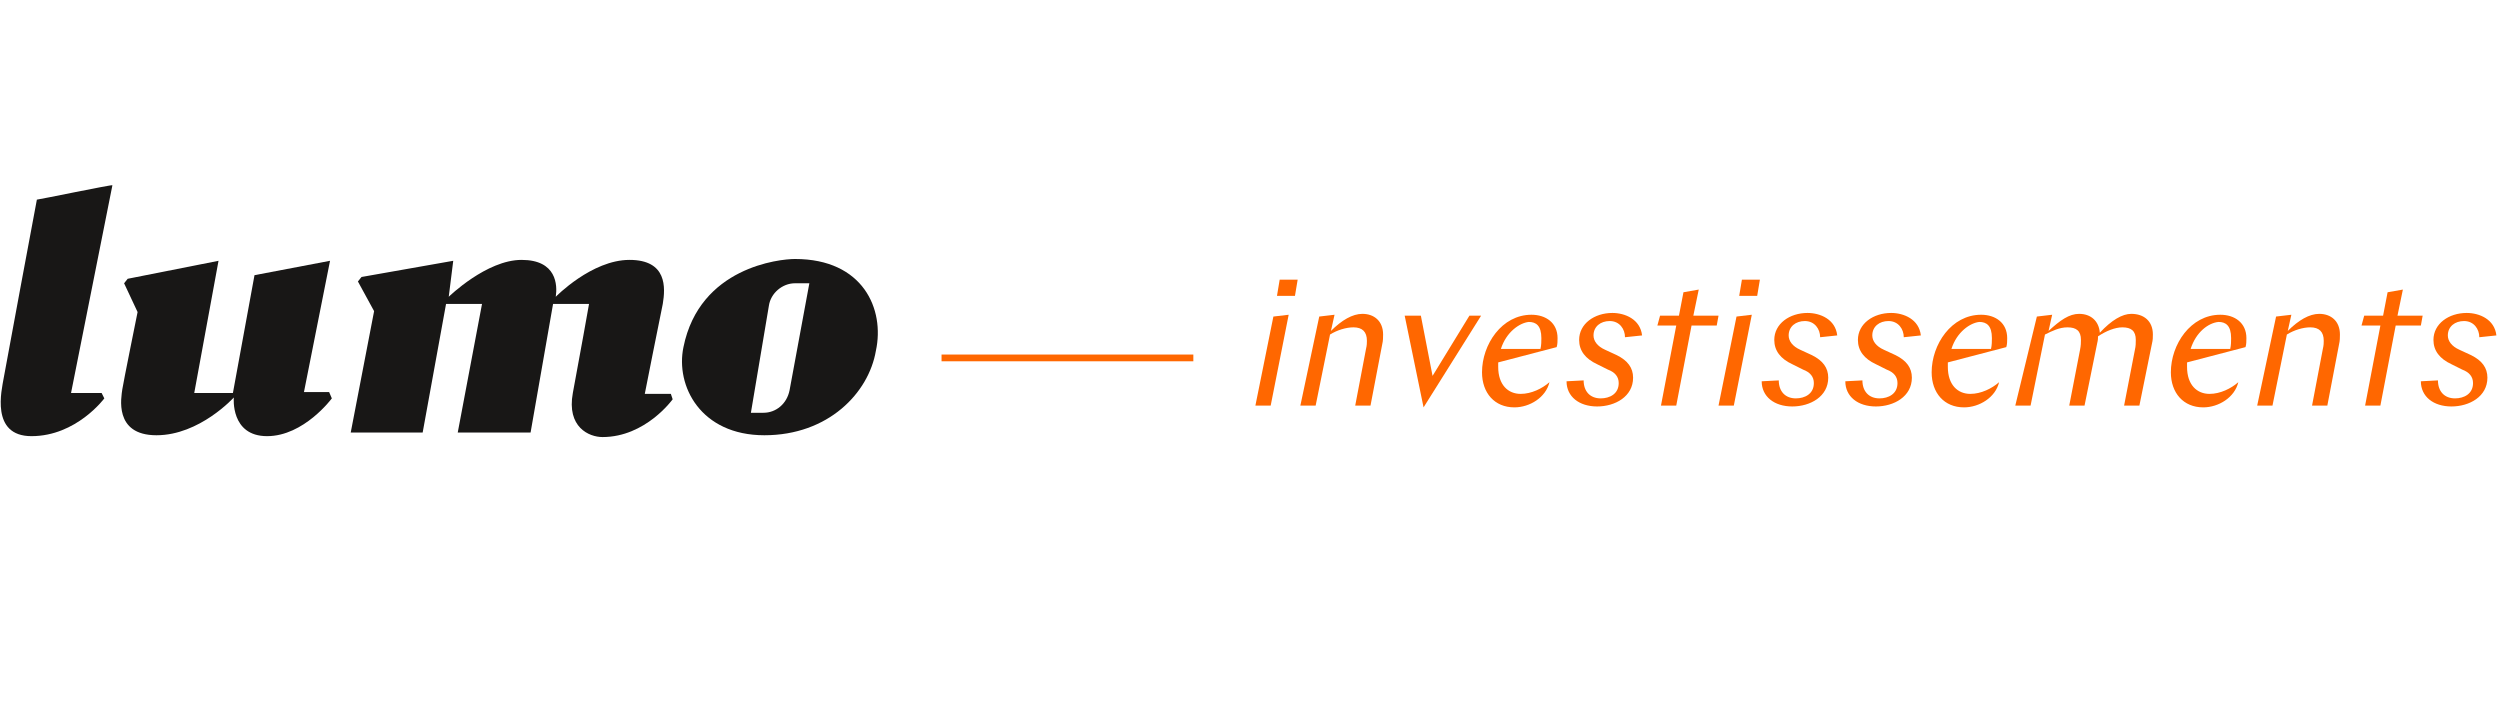
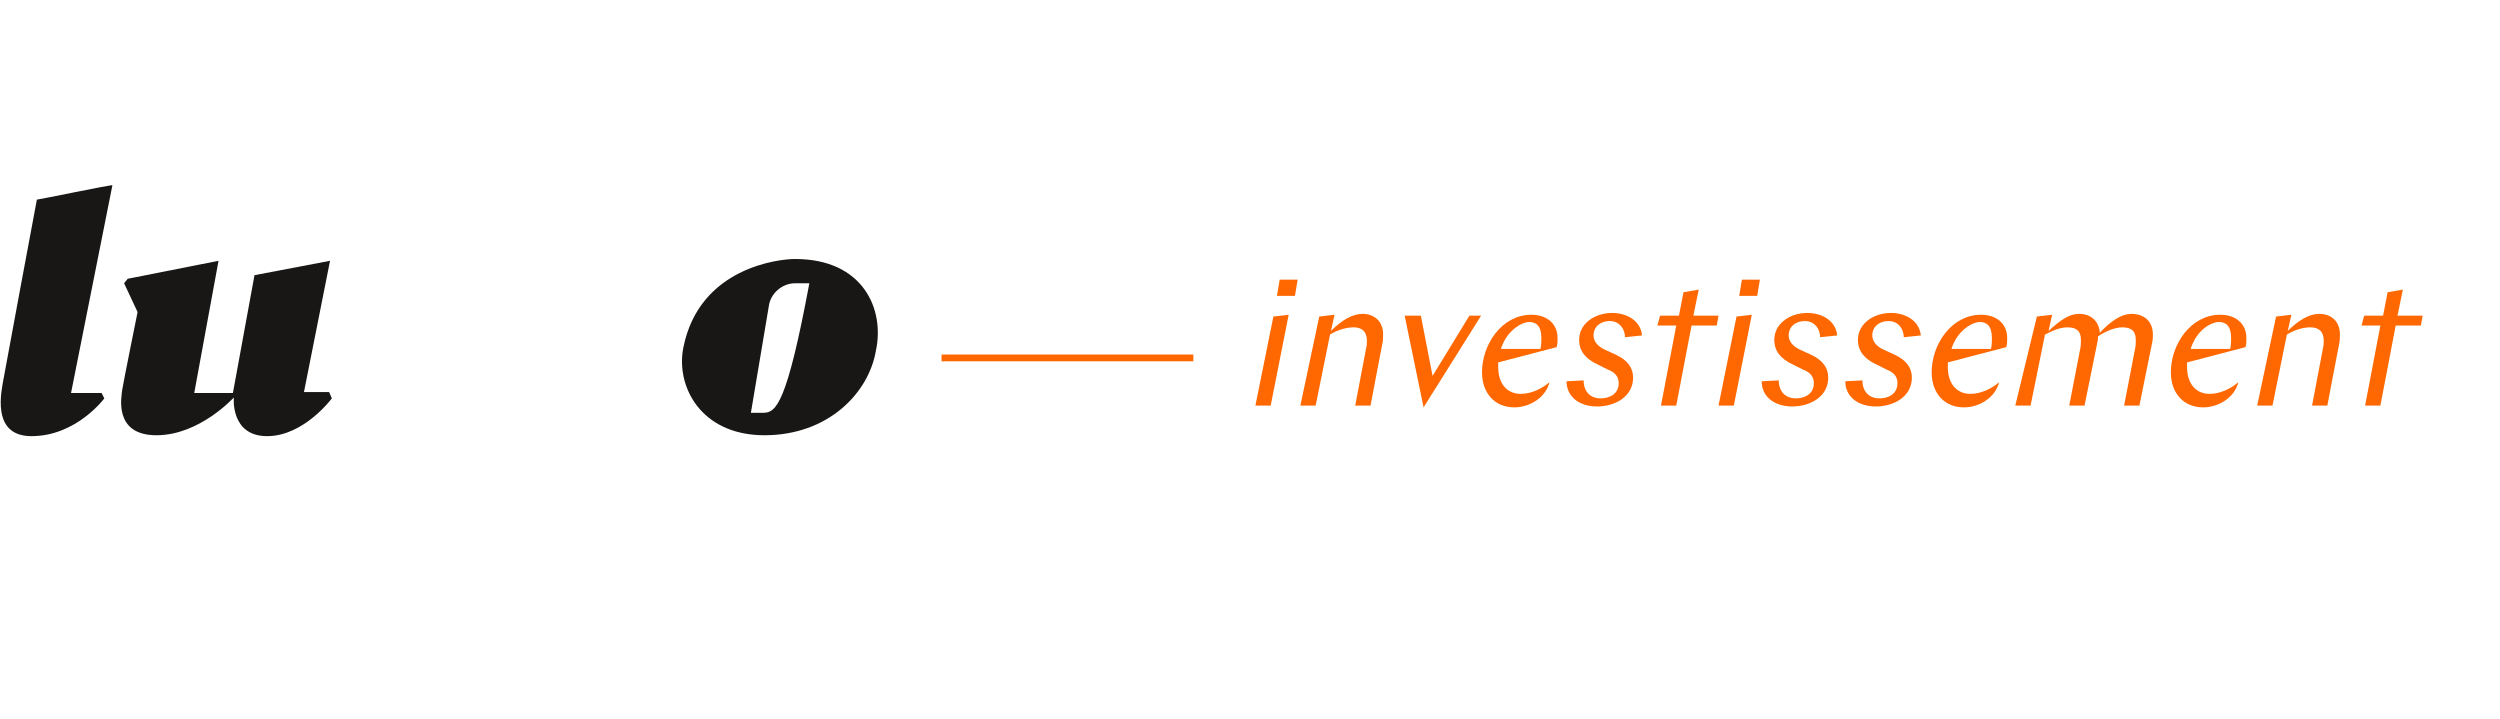
<svg xmlns="http://www.w3.org/2000/svg" version="1.1" id="Calque_1" x="0px" y="0px" viewBox="0 0 278 80" style="enable-background:new 0 0 278 80;" xml:space="preserve">
  <style type="text/css">
	.st0{fill:none;stroke:#FF6700;stroke-width:0.75;stroke-miterlimit:10;}
	.st1{fill:#FF6700;}
	.st2{fill:#181716;}
</style>
  <g>
    <line class="st0" x1="132.7" y1="39.8" x2="104.7" y2="39.8" />
    <g>
      <path class="st1" d="M141.6,35.2l1.7-0.2l-2,10.1h-1.7L141.6,35.2z M142.3,31.1h2l-0.3,1.8h-2L142.3,31.1z" />
      <path class="st1" d="M146.7,35.2l1.7-0.2l-0.4,1.8c1.2-1.2,2.4-1.9,3.5-1.9c1.3,0,2.3,0.8,2.3,2.3c0,0.3,0,0.7-0.1,1.1l-1.3,6.8    h-1.7l1.2-6.3c0.1-0.4,0.1-0.7,0.1-0.9c0-1-0.5-1.5-1.5-1.5c-0.8,0-1.8,0.3-2.6,0.8l-1.6,7.9h-1.7L146.7,35.2z" />
      <path class="st1" d="M159.3,41.8l4.1-6.7h1.3l-6.4,10.2l-2.1-10.2h1.8L159.3,41.8z" />
      <path class="st1" d="M166.6,40.3c0,0.2,0,0.3,0,0.5c0,2,1.1,3,2.5,3c1.2,0,2.4-0.6,3.2-1.3c-0.4,1.7-2.2,2.8-3.9,2.8    c-2.2,0-3.6-1.6-3.6-3.9c0-3.1,2.2-6.4,5.5-6.4c1.6,0,2.9,0.9,2.9,2.6c0,0.3,0,0.7-0.1,1L166.6,40.3z M166.9,38.8h4.4    c0.1-0.4,0.1-0.9,0.1-1.2c0-1.4-0.6-1.8-1.4-1.8C169,35.9,167.5,36.9,166.9,38.8z" />
      <path class="st1" d="M176.1,42.3c0,1.2,0.7,2,1.9,2c1,0,2-0.5,2-1.7c0-0.7-0.4-1.2-1.2-1.5l-1.2-0.6c-1.3-0.6-2-1.5-2-2.7    c0-1.8,1.7-3,3.7-3c1.4,0,3.1,0.7,3.3,2.5l-1.9,0.2c0-0.9-0.6-1.8-1.7-1.8c-1,0-1.8,0.6-1.8,1.6c0,0.6,0.4,1.2,1.3,1.6l1.3,0.6    c1.2,0.6,1.8,1.4,1.8,2.5c0,2.1-2,3.2-4,3.2c-2,0-3.4-1.1-3.4-2.8L176.1,42.3z" />
      <path class="st1" d="M184.6,35.1h2.1l0.5-2.6l1.7-0.3l-0.6,2.9h2.8l-0.2,1.1h-2.8l-1.7,8.9h-1.7l1.7-8.9h-2.1L184.6,35.1z" />
      <path class="st1" d="M193.1,35.2l1.7-0.2l-2,10.1h-1.7L193.1,35.2z M193.7,31.1h2l-0.3,1.8h-2L193.7,31.1z" />
      <path class="st1" d="M197.8,42.3c0,1.2,0.7,2,1.9,2c1,0,2-0.5,2-1.7c0-0.7-0.4-1.2-1.2-1.5l-1.2-0.6c-1.3-0.6-2-1.5-2-2.7    c0-1.8,1.7-3,3.7-3c1.4,0,3.1,0.7,3.3,2.5l-1.9,0.2c0-0.9-0.6-1.8-1.7-1.8c-1,0-1.8,0.6-1.8,1.6c0,0.6,0.4,1.2,1.3,1.6l1.3,0.6    c1.2,0.6,1.8,1.4,1.8,2.5c0,2.1-2,3.2-4,3.2c-2,0-3.4-1.1-3.4-2.8L197.8,42.3z" />
      <path class="st1" d="M207.1,42.3c0,1.2,0.7,2,1.9,2c1,0,2-0.5,2-1.7c0-0.7-0.4-1.2-1.2-1.5l-1.2-0.6c-1.3-0.6-2-1.5-2-2.7    c0-1.8,1.7-3,3.7-3c1.4,0,3.1,0.7,3.3,2.5l-1.9,0.2c0-0.9-0.6-1.8-1.7-1.8c-1,0-1.8,0.6-1.8,1.6c0,0.6,0.4,1.2,1.3,1.6l1.3,0.6    c1.2,0.6,1.8,1.4,1.8,2.5c0,2.1-2,3.2-4,3.2c-2,0-3.4-1.1-3.4-2.8L207.1,42.3z" />
      <path class="st1" d="M216.6,40.3c0,0.2,0,0.3,0,0.5c0,2,1.1,3,2.5,3c1.2,0,2.4-0.6,3.2-1.3c-0.4,1.7-2.2,2.8-3.9,2.8    c-2.2,0-3.6-1.6-3.6-3.9c0-3.1,2.2-6.4,5.5-6.4c1.6,0,2.9,0.9,2.9,2.6c0,0.3,0,0.7-0.1,1L216.6,40.3z M217,38.8h4.4    c0.1-0.4,0.1-0.9,0.1-1.2c0-1.4-0.6-1.8-1.4-1.8C219.1,35.9,217.6,36.9,217,38.8z" />
      <path class="st1" d="M226.5,35.2l1.7-0.2l-0.4,1.8c1.3-1.2,2.3-1.9,3.4-1.9c1.3,0,2.2,0.8,2.3,2.1c1.3-1.4,2.5-2.1,3.5-2.1    c1.4,0,2.4,0.8,2.4,2.3c0,0.3,0,0.6-0.1,1l-1.4,6.9h-1.7l1.2-6.2c0.1-0.4,0.1-0.8,0.1-1.1c0-1-0.5-1.4-1.5-1.4    c-0.8,0-1.8,0.4-2.7,1c0,0.2,0,0.4-0.1,0.8l-1.4,6.9h-1.7l1.2-6.2c0.1-0.5,0.1-0.8,0.1-1.1c0-1-0.5-1.4-1.5-1.4    c-0.9,0-1.7,0.4-2.5,0.8l-1.6,7.9h-1.7L226.5,35.2z" />
      <path class="st1" d="M243.2,40.3c0,0.2,0,0.3,0,0.5c0,2,1.1,3,2.5,3c1.2,0,2.4-0.6,3.2-1.3c-0.4,1.7-2.2,2.8-3.9,2.8    c-2.2,0-3.6-1.6-3.6-3.9c0-3.1,2.2-6.4,5.5-6.4c1.6,0,2.9,0.9,2.9,2.6c0,0.3,0,0.7-0.1,1L243.2,40.3z M243.6,38.8h4.4    c0.1-0.4,0.1-0.9,0.1-1.2c0-1.4-0.6-1.8-1.4-1.8C245.6,35.9,244.2,36.9,243.6,38.8z" />
      <path class="st1" d="M253.1,35.2l1.7-0.2l-0.4,1.8c1.2-1.2,2.4-1.9,3.5-1.9c1.3,0,2.3,0.8,2.3,2.3c0,0.3,0,0.7-0.1,1.1l-1.3,6.8    h-1.7l1.2-6.3c0.1-0.4,0.1-0.7,0.1-0.9c0-1-0.5-1.5-1.5-1.5c-0.8,0-1.8,0.3-2.6,0.8l-1.6,7.9h-1.7L253.1,35.2z" />
      <path class="st1" d="M262.9,35.1h2.1l0.5-2.6l1.7-0.3l-0.6,2.9h2.8l-0.2,1.1h-2.8l-1.7,8.9H263l1.7-8.9h-2.1L262.9,35.1z" />
-       <path class="st1" d="M271.1,42.3c0,1.2,0.7,2,1.9,2c1,0,2-0.5,2-1.7c0-0.7-0.4-1.2-1.2-1.5l-1.2-0.6c-1.3-0.6-2-1.5-2-2.7    c0-1.8,1.7-3,3.7-3c1.4,0,3.1,0.7,3.3,2.5l-1.9,0.2c0-0.9-0.6-1.8-1.7-1.8c-1,0-1.8,0.6-1.8,1.6c0,0.6,0.4,1.2,1.3,1.6l1.3,0.6    c1.2,0.6,1.8,1.4,1.8,2.5c0,2.1-2,3.2-4,3.2c-2,0-3.4-1.1-3.4-2.8L271.1,42.3z" />
    </g>
    <g>
      <path class="st2" d="M4.1,22.2c0,0-3.5,18.7-3.7,19.9s-1.5,6.4,3.1,6.4c5,0,8.1-4.2,8.1-4.2l-0.3-0.6H7.9l4.6-23.1    C12.5,20.5,4.3,22.2,4.1,22.2z" />
-       <path class="st2" d="M50.4,29l-0.5,4c0,0,4.2-4.1,8.1-4.1s4,2.8,3.8,4.1c0,0,4-4.1,8.2-4.1c4.2,0,4,3.1,3.7,4.9    c-0.3,1.4-2,10-2,10h2.9l0.2,0.6c0,0-3,4.2-7.8,4.2c-1.5,0-4-1.1-3.3-4.9c0.7-3.7,1.8-9.9,1.8-9.9h-4L59,48.1h-8.1l2.7-14.3h-4    l-2.6,14.3h-8l2.6-13.5l-1.8-3.3l0.4-0.5L50.4,29z" />
      <path class="st2" d="M36.6,43.6h-2.8L36.7,29l-8.4,1.6l-2.4,13.1h-4.3L24.3,29l-10.1,2l-0.4,0.5l1.5,3.2c0,0-1.6,7.9-1.7,8.6    c-0.1,0.8-1,5.1,3.8,5.1s8.6-4.2,8.6-4.2s-0.4,4.3,3.7,4.3s7.2-4.2,7.2-4.2L36.6,43.6z" />
-       <path class="st2" d="M88.4,28.8c-1.7,0-10.6,0.9-12.4,9.8c-0.9,4.3,1.9,9.8,9,9.8c7.1,0,11.6-4.7,12.4-9.4    C98.4,34.4,96,28.8,88.4,28.8z M84.9,45.9h-1.4l2-11.9c0.2-1.4,1.5-2.5,2.9-2.5H90l-2.2,11.9C87.5,44.9,86.3,45.9,84.9,45.9z" />
+       <path class="st2" d="M88.4,28.8c-1.7,0-10.6,0.9-12.4,9.8c-0.9,4.3,1.9,9.8,9,9.8c7.1,0,11.6-4.7,12.4-9.4    C98.4,34.4,96,28.8,88.4,28.8z M84.9,45.9h-1.4l2-11.9c0.2-1.4,1.5-2.5,2.9-2.5H90C87.5,44.9,86.3,45.9,84.9,45.9z" />
    </g>
  </g>
</svg>